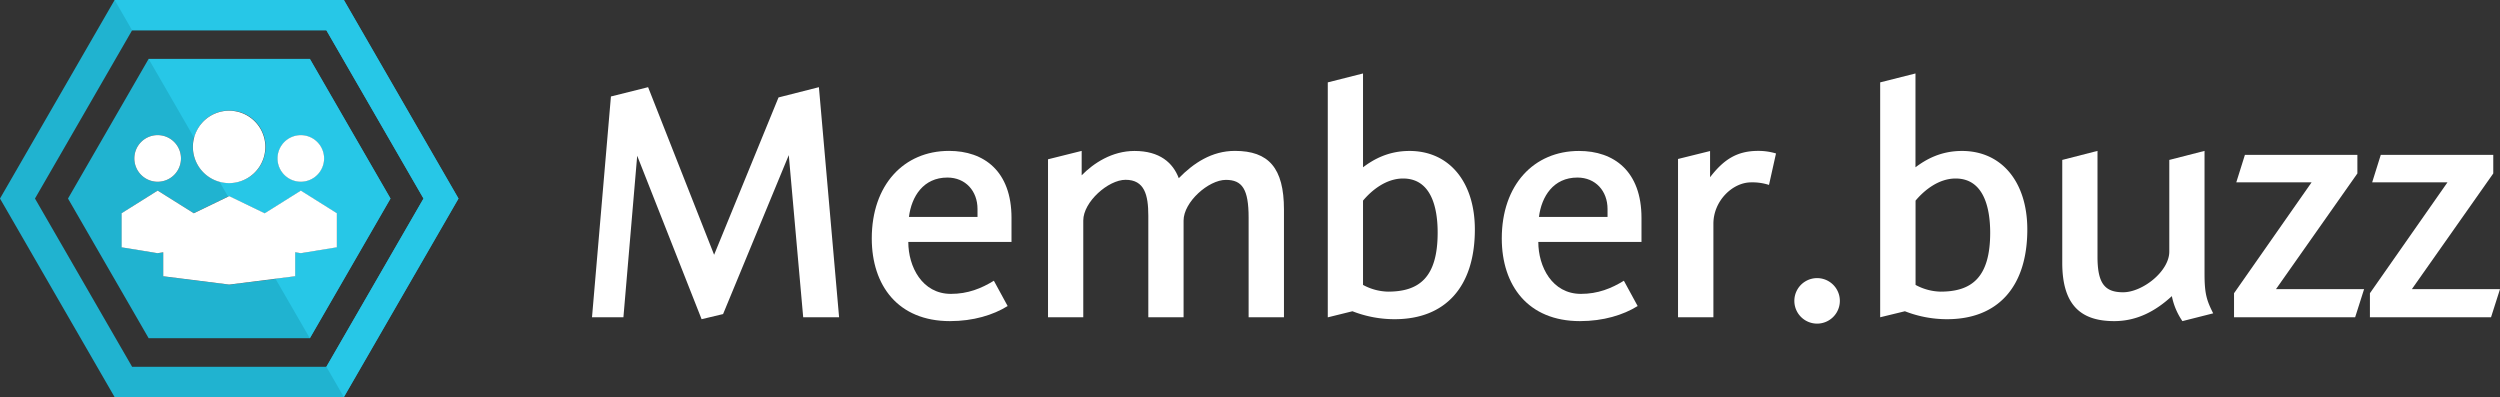
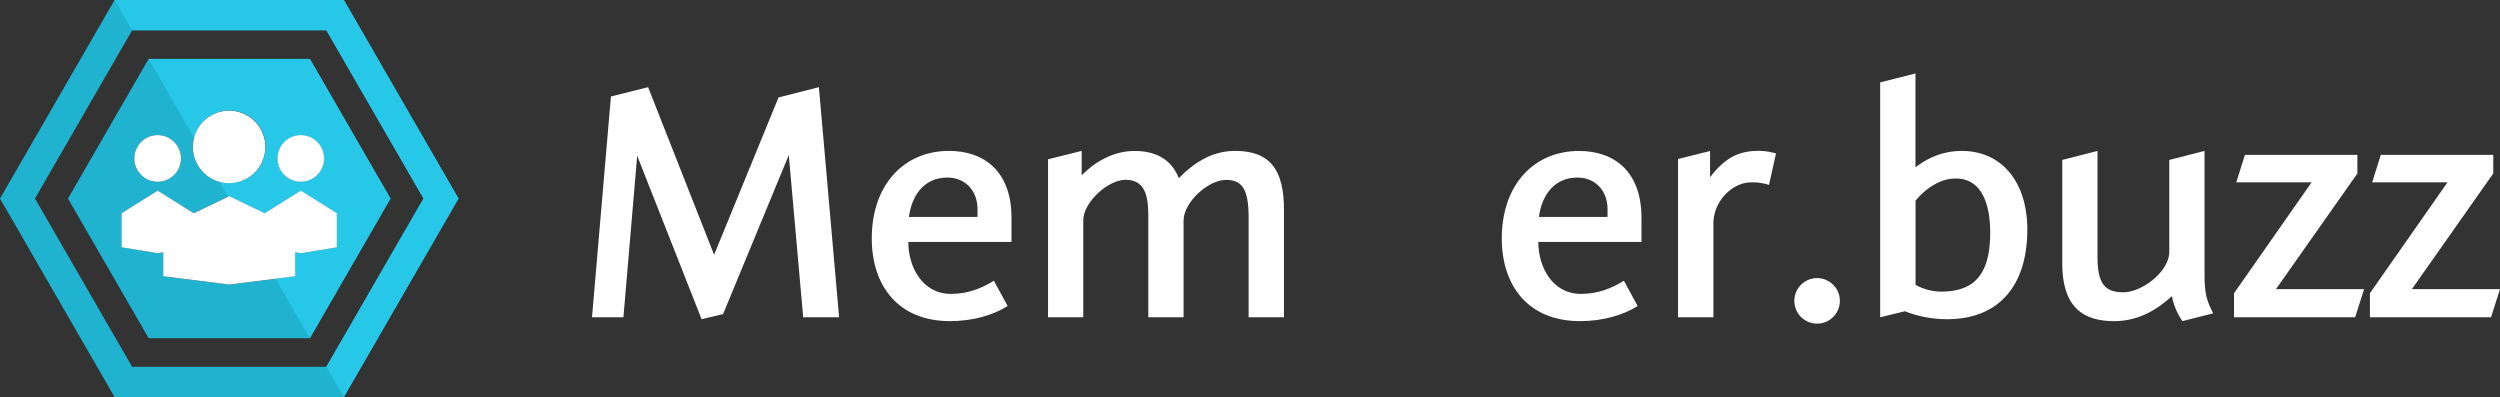
<svg xmlns="http://www.w3.org/2000/svg" viewBox="0 0 1259.19 200">
  <rect x="0" y="0" width="1259.19" height="200" fill="#333333" stroke="none" />
  <defs>
    <style>.a{fill:#fff;}.b{fill:#20b3d0;}.c{fill:#27c7e7;}.d{fill:#3181c2;}</style>
  </defs>
-   <path class="a" d="M404.55,159.8l-7.26-81.67L364.2,158.19l-10.82,2.58L320.94,78.45,314,159.8H298.18l9.53-111.21,18.72-4.68,33.25,84.42,32.44-79.25,20.34-5.17L422.63,159.8Z" />
+   <path class="a" d="M404.55,159.8l-7.26-81.67L364.2,158.19l-10.82,2.58L320.94,78.45,314,159.8H298.18l9.53-111.21,18.72-4.68,33.25,84.42,32.44-79.25,20.34-5.17L422.63,159.8" />
  <path class="a" d="M457.49,121.87c0,12.43,6.94,26.15,21.47,26.15,8.55,0,15.33-2.75,21.63-6.62l6.94,12.75c-7.27,4.52-17.27,7.59-29.06,7.59-26.14,0-39.38-17.92-39.38-41.65C439.09,93.14,455.23,76,478,76c17.59,0,31.47,10.17,31.47,33.73v12.11Zm34.86-16.62c0-9-6-15.82-15.17-15.82-12.1,0-18.08,9.52-19.37,19.85h34.54Z" />
  <path class="a" d="M628.9,159.8V109.6c0-14.36-3.23-19-11.46-19-8.71,0-21.3,11.13-21.3,20.5V159.8H578.38V108.64c0-10.5-1.94-18.08-11.46-18.08-8.71,0-21.3,11.13-21.3,20.5V159.8H527.86V80.23L544.81,76V88.3c6-6.14,15.33-12.27,26.63-12.27,12.75,0,19.37,6,22.28,13.72C601.14,82.16,610.34,76,622,76c16.95,0,24.7,8.56,24.7,29.54V159.8Z" />
-   <path class="a" d="M702.5,160.77a58,58,0,0,1-21.3-4l-12.43,3.07V41.49L686.52,37V84.26c5.33-4,12.75-8.23,23.41-8.23,20.17,0,32.92,15.82,32.92,39.55C742.85,144.63,727.84,160.77,702.5,160.77Zm4.2-70.86c-8.72,0-16,6.14-20.18,11.14V143.5a27.48,27.48,0,0,0,12.59,3.39c15.66,0,25-7.1,25-29.7C724.13,104.28,720.74,89.91,706.7,89.91Z" />
  <path class="a" d="M774.81,121.87c0,12.43,6.94,26.15,21.47,26.15,8.55,0,15.33-2.75,21.63-6.62l6.94,12.75c-7.27,4.52-17.27,7.59-29.06,7.59-26.14,0-39.38-17.92-39.38-41.65,0-26.95,16.14-44.06,38.9-44.06,17.59,0,31.47,10.17,31.47,33.73v12.11Zm34.87-16.62c0-9-6-15.82-15.18-15.82-12.1,0-18.07,9.52-19.37,19.85h34.55Z" />
  <path class="a" d="M891,93.14a27.17,27.17,0,0,0-9-1.29c-9.36,0-19,9.36-19,20.82V159.8H845.18V80.07l16.14-4V89.27C868.26,80.23,875,76,885.53,76a30.74,30.74,0,0,1,9,1.29Z" />
  <path class="a" d="M915.23,163a11.46,11.46,0,0,1,0-22.92,11.46,11.46,0,1,1,0,22.92Z" />
  <path class="a" d="M980.76,160.77a58,58,0,0,1-21.3-4L947,159.8V41.49L964.78,37V84.26c5.33-4,12.75-8.23,23.41-8.23,20.17,0,32.92,15.82,32.92,39.55C1021.11,144.63,1006.1,160.77,980.76,160.77ZM985,89.91c-8.72,0-16,6.14-20.18,11.14V143.5a27.48,27.48,0,0,0,12.59,3.39c15.66,0,25-7.1,25-29.7C1002.39,104.28,999,89.91,985,89.91Z" />
  <path class="a" d="M1099.23,161.74a33.81,33.81,0,0,1-5.32-12.59c-8.23,7.58-17.6,12.59-29.06,12.59-16.78,0-26.14-8.07-26.14-29.38V80.55L1056.46,76V129.3c0,13.55,3.71,17.91,12.91,17.91,9.69,0,23.25-10.49,23.25-20.5V80.55L1110.37,76v61.82c0,10.33,1.13,13.56,4.36,20Z" />
  <path class="a" d="M1186.23,159.8h-61V147.69l39.06-55.84h-37.93L1130.71,78h56.65v9.36l-41,58.27h44.38Z" />
  <path class="a" d="M1254.67,159.8h-61V147.69l39.06-55.84h-37.93L1199.14,78h56.66v9.36l-41,58.27h44.39Z" />
  <path class="b" d="M230.93,100,173.2,200H57.73L0,100,57.73,0H173.2Zm-17.62,0L164.39,15.26H66.54L17.62,100l48.92,84.74h97.85Z" />
  <polygon class="c" points="230.93 100 173.2 200 164.39 184.74 213.31 100 164.39 15.26 66.54 15.26 57.73 0 173.2 0 230.93 100" />
  <polygon class="a" points="156.07 29.67 156.07 29.67 196.68 100 156.07 170.33 156.07 170.33 196.68 100 156.07 29.67" />
  <polygon class="d" points="74.86 29.67 74.86 29.67 74.86 29.67 74.86 29.67" />
  <path class="b" d="M156.07,29.67H74.86L34.25,100l40.61,70.33h81.21L196.68,100Zm-4.56,38.39A11.74,11.74,0,1,1,139.76,79.8,11.74,11.74,0,0,1,151.51,68.06Zm-36-12.45a18.31,18.31,0,1,1,0,36.61,17.84,17.84,0,0,1-4.87-.66v0a18.32,18.32,0,0,1,4.86-36Zm-36,12.45A11.74,11.74,0,1,1,67.67,79.8,11.74,11.74,0,0,1,79.41,68.06Zm90.26,56.51-18.14,3-2.83-.46v12.07l-9.92,1.25-23.31,2.94-33.24-4.19V127.07l-2.82.46-18.15-3V107.39L79.41,96h0l18.15,11.39v0L114.91,99l.55-.26h0l17.9,8.66v0L151.52,96h0l18.14,11.39v17.18Z" />
  <path class="c" d="M156.07,29.67H74.86L97.75,69.31a18.3,18.3,0,1,1,17.71,22.91,17.84,17.84,0,0,1-4.87-.66v0h0l4.3,7.46.55-.26h0l17.9,8.66v0L151.52,96h0l18.14,11.39v17.18l-18.14,3-2.83-.46v12.07l-9.92,1.25,17.29,29.94L196.68,100Zm-4.56,61.87A11.74,11.74,0,1,1,163.25,79.8,11.74,11.74,0,0,1,151.51,91.54Z" />
  <path class="a" d="M151.51,68.06A11.74,11.74,0,1,0,163.25,79.8,11.74,11.74,0,0,0,151.51,68.06Z" />
  <polygon class="a" points="97.56 107.39 79.41 96 79.41 96 61.26 107.39 61.26 123.57 61.26 124.57 79.41 127.53 82.23 127.07 82.23 137.74 82.23 139.14 115.47 143.33 138.78 140.39 148.7 139.14 148.7 137.74 148.7 127.07 151.53 127.53 169.67 124.57 169.67 123.57 169.67 107.39 151.53 96 151.52 96 133.37 107.39 133.37 107.44 115.47 98.78 115.46 98.78 114.91 99.05 97.56 107.44 97.56 107.39" />
  <path class="a" d="M79.41,68.06A11.74,11.74,0,1,0,91.15,79.8,11.74,11.74,0,0,0,79.41,68.06Z" />
  <path class="a" d="M110.6,91.58v0a17.84,17.84,0,0,0,4.87.66,18.24,18.24,0,1,0-4.86-.64Z" />
</svg>